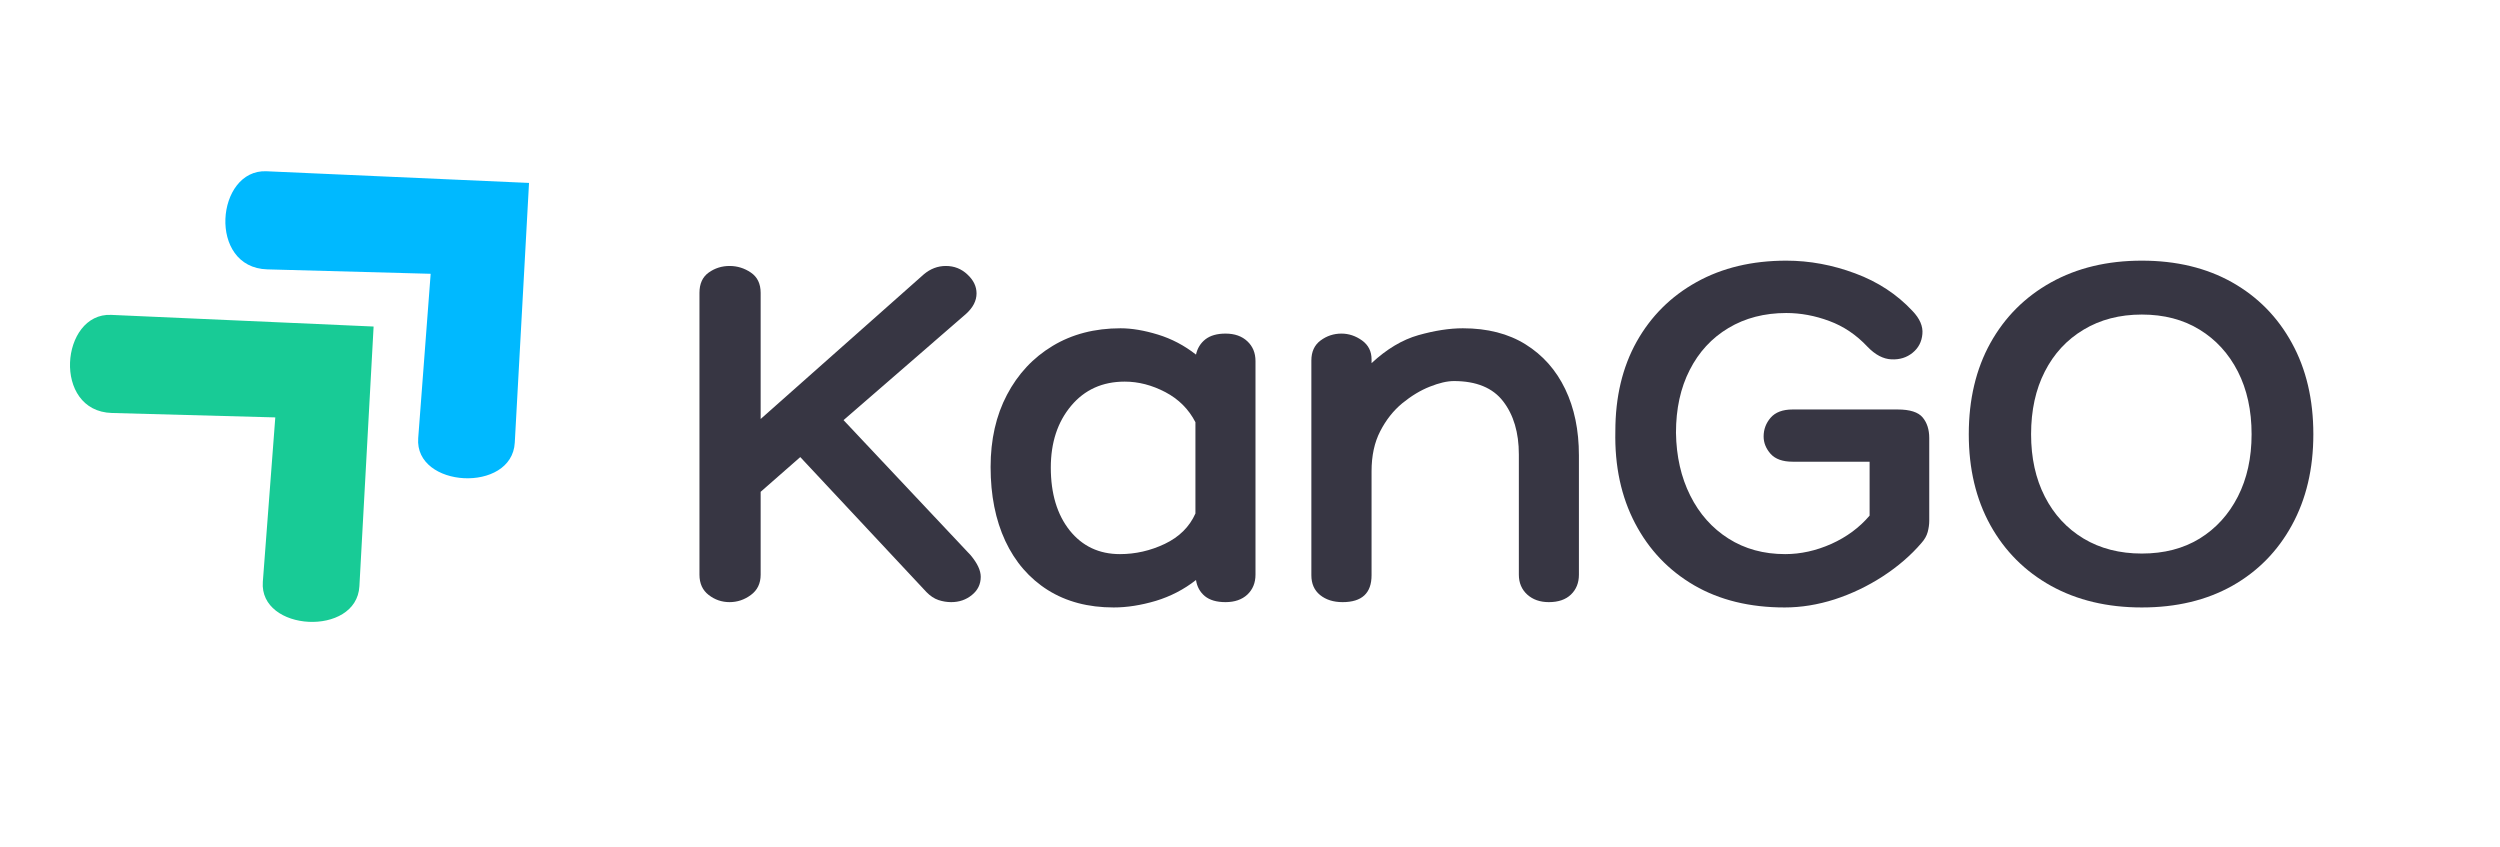
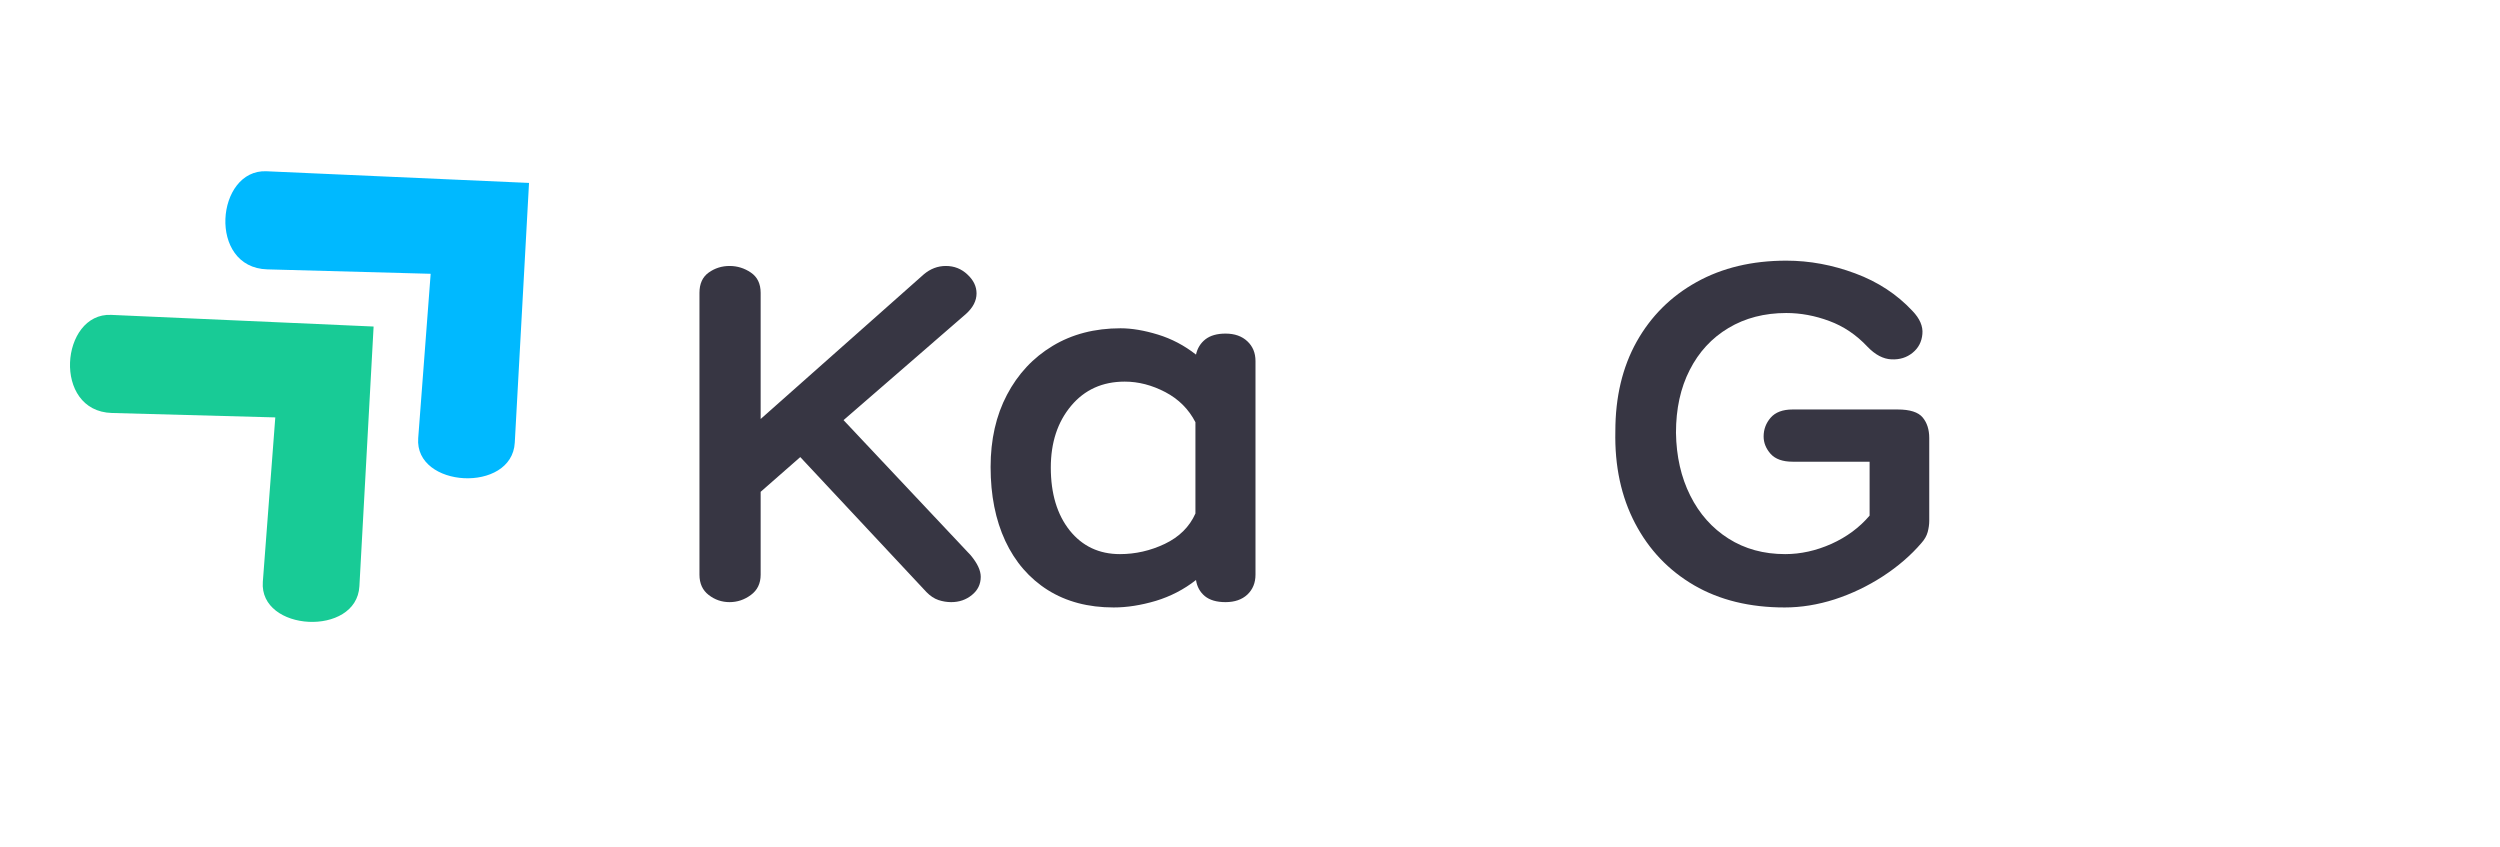
<svg xmlns="http://www.w3.org/2000/svg" width="372" zoomAndPan="magnify" viewBox="0 0 279 94.5" height="126" preserveAspectRatio="xMidYMid meet" version="1.0">
  <defs>
    <g />
    <clipPath id="b8c295c217">
      <path d="M 7 35 L 42 35 L 42 70 L 7 70 Z M 7 35 " clip-rule="nonzero" />
    </clipPath>
    <clipPath id="a630ffe093">
      <path d="M 0.734 40.434 L 24.902 18.098 L 57.992 53.902 L 33.824 76.238 Z M 0.734 40.434 " clip-rule="nonzero" />
    </clipPath>
    <clipPath id="4e5ef52bcb">
      <path d="M 0.734 40.434 L 24.902 18.098 L 57.992 53.902 L 33.824 76.238 Z M 0.734 40.434 " clip-rule="nonzero" />
    </clipPath>
    <clipPath id="65f473027e">
      <path d="M 25 19 L 60 19 L 60 54 L 25 54 Z M 25 19 " clip-rule="nonzero" />
    </clipPath>
    <clipPath id="58e2a72537">
      <path d="M 18.074 24.406 L 42.242 2.07 L 75.332 37.875 L 51.164 60.211 Z M 18.074 24.406 " clip-rule="nonzero" />
    </clipPath>
    <clipPath id="d7f876ed27">
-       <path d="M 18.074 24.406 L 42.242 2.07 L 75.332 37.875 L 51.164 60.211 Z M 18.074 24.406 " clip-rule="nonzero" />
+       <path d="M 18.074 24.406 L 42.242 2.07 L 75.332 37.875 L 51.164 60.211 M 18.074 24.406 " clip-rule="nonzero" />
    </clipPath>
  </defs>
  <g clip-path="url(#b8c295c217)">
    <g clip-path="url(#a630ffe093)">
      <g clip-path="url(#4e5ef52bcb)">
        <path fill="#18cb96" d="M 41.695 36.441 L 12.406 35.141 C 6.75 34.887 5.793 45.906 12.496 46.09 L 30.723 46.582 L 29.332 64.922 C 28.906 70.508 39.797 71.098 40.109 65.422 Z M 41.695 36.441 " fill-opacity="1" fill-rule="nonzero" />
      </g>
    </g>
  </g>
  <g clip-path="url(#65f473027e)">
    <g clip-path="url(#58e2a72537)">
      <g clip-path="url(#d7f876ed27)">
        <path fill="#00b9ff" d="M 59.039 20.414 L 29.746 19.113 C 24.09 18.859 23.133 29.879 29.836 30.062 L 48.062 30.555 L 46.672 48.895 C 46.246 54.48 57.141 55.07 57.449 49.395 Z M 59.039 20.414 " fill-opacity="1" fill-rule="nonzero" />
      </g>
    </g>
  </g>
  <g fill="#373643" fill-opacity="1">
    <g transform="translate(74.701, 67.198)">
      <g>
        <path d="M 33.625 -5.234 C 34.375 -4.336 34.75 -3.535 34.75 -2.828 C 34.75 -2.004 34.422 -1.328 33.766 -0.797 C 33.117 -0.266 32.348 0 31.453 0 C 30.973 0 30.5 -0.078 30.031 -0.234 C 29.562 -0.391 29.113 -0.688 28.688 -1.125 L 14.609 -16.188 L 10.188 -12.312 L 10.188 -3.062 C 10.188 -2.082 9.82 -1.328 9.094 -0.797 C 8.375 -0.266 7.582 0 6.719 0 C 5.852 0 5.078 -0.266 4.391 -0.797 C 3.703 -1.328 3.359 -2.082 3.359 -3.062 L 3.359 -34.516 C 3.359 -35.535 3.703 -36.289 4.391 -36.781 C 5.078 -37.27 5.852 -37.516 6.719 -37.516 C 7.582 -37.516 8.375 -37.27 9.094 -36.781 C 9.82 -36.289 10.188 -35.535 10.188 -34.516 L 10.188 -20.438 L 28.391 -36.578 C 29.129 -37.203 29.953 -37.516 30.859 -37.516 C 31.797 -37.516 32.598 -37.195 33.266 -36.562 C 33.941 -35.938 34.281 -35.234 34.281 -34.453 C 34.281 -33.629 33.883 -32.863 33.094 -32.156 L 19.438 -20.312 Z M 33.625 -5.234 " />
      </g>
    </g>
  </g>
  <g fill="#373643" fill-opacity="1">
    <g transform="translate(109.379, 67.198)">
      <g>
        <path d="M 27.391 -29.969 C 28.41 -29.969 29.223 -29.68 29.828 -29.109 C 30.43 -28.547 30.734 -27.812 30.734 -26.906 L 30.734 -3.062 C 30.734 -2.156 30.43 -1.414 29.828 -0.844 C 29.223 -0.281 28.41 0 27.391 0 C 26.398 0 25.629 -0.223 25.078 -0.672 C 24.535 -1.129 24.207 -1.727 24.094 -2.469 C 22.75 -1.414 21.254 -0.641 19.609 -0.141 C 17.961 0.348 16.395 0.594 14.906 0.594 C 12.07 0.594 9.625 -0.051 7.562 -1.344 C 5.5 -2.645 3.914 -4.473 2.812 -6.828 C 1.719 -9.18 1.172 -11.93 1.172 -15.078 C 1.172 -18.141 1.781 -20.828 3 -23.141 C 4.219 -25.461 5.914 -27.281 8.094 -28.594 C 10.27 -29.906 12.797 -30.562 15.672 -30.562 C 16.922 -30.562 18.312 -30.328 19.844 -29.859 C 21.375 -29.391 22.789 -28.645 24.094 -27.625 C 24.25 -28.332 24.598 -28.898 25.141 -29.328 C 25.691 -29.754 26.441 -29.969 27.391 -29.969 Z M 15.609 -5.359 C 17.336 -5.359 19.004 -5.738 20.609 -6.5 C 22.223 -7.27 23.363 -8.398 24.031 -9.891 L 24.031 -20.078 C 23.281 -21.535 22.16 -22.656 20.672 -23.438 C 19.18 -24.219 17.672 -24.609 16.141 -24.609 C 13.66 -24.609 11.664 -23.707 10.156 -21.906 C 8.645 -20.102 7.891 -17.805 7.891 -15.016 C 7.891 -12.109 8.594 -9.77 10 -8 C 11.414 -6.238 13.285 -5.359 15.609 -5.359 Z M 15.609 -5.359 " />
      </g>
    </g>
  </g>
  <g fill="#373643" fill-opacity="1">
    <g transform="translate(143.41, 67.198)">
      <g>
-         <path d="M 19.844 -30.562 C 22.594 -30.562 24.926 -29.961 26.844 -28.766 C 28.77 -27.566 30.242 -25.906 31.266 -23.781 C 32.285 -21.664 32.797 -19.195 32.797 -16.375 L 32.797 -3.062 C 32.797 -2.156 32.5 -1.414 31.906 -0.844 C 31.32 -0.281 30.5 0 29.438 0 C 28.457 0 27.656 -0.281 27.031 -0.844 C 26.406 -1.414 26.094 -2.156 26.094 -3.062 L 26.094 -16.484 C 26.094 -18.922 25.508 -20.895 24.344 -22.406 C 23.188 -23.914 21.352 -24.672 18.844 -24.672 C 18.094 -24.672 17.195 -24.461 16.156 -24.047 C 15.125 -23.641 14.102 -23.023 13.094 -22.203 C 12.094 -21.379 11.27 -20.336 10.625 -19.078 C 9.977 -17.828 9.656 -16.336 9.656 -14.609 L 9.656 -3 C 9.656 -1 8.578 0 6.422 0 C 5.398 0 4.562 -0.266 3.906 -0.797 C 3.258 -1.328 2.938 -2.062 2.938 -3 L 2.938 -26.969 C 2.938 -27.945 3.281 -28.691 3.969 -29.203 C 4.656 -29.711 5.43 -29.969 6.297 -29.969 C 7.117 -29.969 7.883 -29.711 8.594 -29.203 C 9.301 -28.691 9.656 -27.988 9.656 -27.094 L 9.656 -26.672 C 11.344 -28.242 13.086 -29.285 14.891 -29.797 C 16.703 -30.305 18.352 -30.562 19.844 -30.562 Z M 19.844 -30.562 " />
-       </g>
+         </g>
    </g>
  </g>
  <g fill="#373643" fill-opacity="1">
    <g transform="translate(179.148, 67.198)">
      <g>
        <path d="M 36.156 -9.062 C 36.156 -8.676 36.098 -8.266 35.984 -7.828 C 35.867 -7.398 35.633 -6.988 35.281 -6.594 C 34.102 -5.219 32.664 -3.977 30.969 -2.875 C 29.281 -1.781 27.492 -0.926 25.609 -0.312 C 23.734 0.289 21.867 0.594 20.016 0.594 C 16.129 0.594 12.766 -0.227 9.922 -1.875 C 7.078 -3.531 4.879 -5.836 3.328 -8.797 C 1.773 -11.766 1.039 -15.191 1.125 -19.078 C 1.125 -22.891 1.914 -26.219 3.5 -29.062 C 5.094 -31.906 7.32 -34.125 10.188 -35.719 C 13.051 -37.312 16.391 -38.109 20.203 -38.109 C 22.797 -38.109 25.359 -37.633 27.891 -36.688 C 30.422 -35.75 32.551 -34.352 34.281 -32.5 C 35.102 -31.645 35.473 -30.785 35.391 -29.922 C 35.316 -29.055 34.953 -28.359 34.297 -27.828 C 33.648 -27.297 32.863 -27.051 31.938 -27.094 C 31.02 -27.133 30.129 -27.602 29.266 -28.5 C 28.016 -29.832 26.594 -30.789 25 -31.375 C 23.406 -31.969 21.805 -32.266 20.203 -32.266 C 17.766 -32.266 15.613 -31.707 13.75 -30.594 C 11.883 -29.477 10.441 -27.914 9.422 -25.906 C 8.398 -23.906 7.891 -21.57 7.891 -18.906 C 7.93 -16.27 8.461 -13.93 9.484 -11.891 C 10.504 -9.848 11.926 -8.25 13.75 -7.094 C 15.57 -5.938 17.68 -5.359 20.078 -5.359 C 21.805 -5.359 23.523 -5.738 25.234 -6.5 C 26.941 -7.27 28.363 -8.32 29.5 -9.656 L 29.5 -15.672 L 20.906 -15.672 C 19.801 -15.672 18.984 -15.961 18.453 -16.547 C 17.93 -17.141 17.672 -17.785 17.672 -18.484 C 17.672 -19.273 17.93 -19.973 18.453 -20.578 C 18.984 -21.191 19.801 -21.5 20.906 -21.5 L 32.625 -21.5 C 34 -21.5 34.93 -21.203 35.422 -20.609 C 35.91 -20.023 36.156 -19.258 36.156 -18.312 Z M 36.156 -9.062 " />
      </g>
    </g>
  </g>
  <g fill="#373643" fill-opacity="1">
    <g transform="translate(218.419, 67.198)">
      <g>
-         <path d="M 39.75 -18.734 C 39.75 -14.879 38.953 -11.5 37.359 -8.594 C 35.773 -5.688 33.551 -3.426 30.688 -1.812 C 27.82 -0.207 24.461 0.594 20.609 0.594 C 16.766 0.594 13.391 -0.207 10.484 -1.812 C 7.578 -3.426 5.316 -5.688 3.703 -8.594 C 2.098 -11.5 1.297 -14.879 1.297 -18.734 C 1.297 -22.617 2.098 -26.008 3.703 -28.906 C 5.316 -31.812 7.578 -34.07 10.484 -35.688 C 13.391 -37.301 16.766 -38.109 20.609 -38.109 C 24.461 -38.109 27.82 -37.301 30.688 -35.688 C 33.551 -34.07 35.773 -31.812 37.359 -28.906 C 38.953 -26.008 39.75 -22.617 39.75 -18.734 Z M 20.609 -5.422 C 23.086 -5.422 25.238 -5.977 27.062 -7.094 C 28.883 -8.219 30.305 -9.781 31.328 -11.781 C 32.348 -13.781 32.859 -16.098 32.859 -18.734 C 32.859 -21.398 32.348 -23.734 31.328 -25.734 C 30.305 -27.734 28.883 -29.289 27.062 -30.406 C 25.238 -31.531 23.086 -32.094 20.609 -32.094 C 18.141 -32.094 15.973 -31.531 14.109 -30.406 C 12.242 -29.289 10.801 -27.734 9.781 -25.734 C 8.758 -23.734 8.25 -21.398 8.25 -18.734 C 8.25 -16.098 8.758 -13.781 9.781 -11.781 C 10.801 -9.781 12.242 -8.219 14.109 -7.094 C 15.973 -5.977 18.141 -5.422 20.609 -5.422 Z M 20.609 -5.422 " />
-       </g>
+         </g>
    </g>
  </g>
</svg>